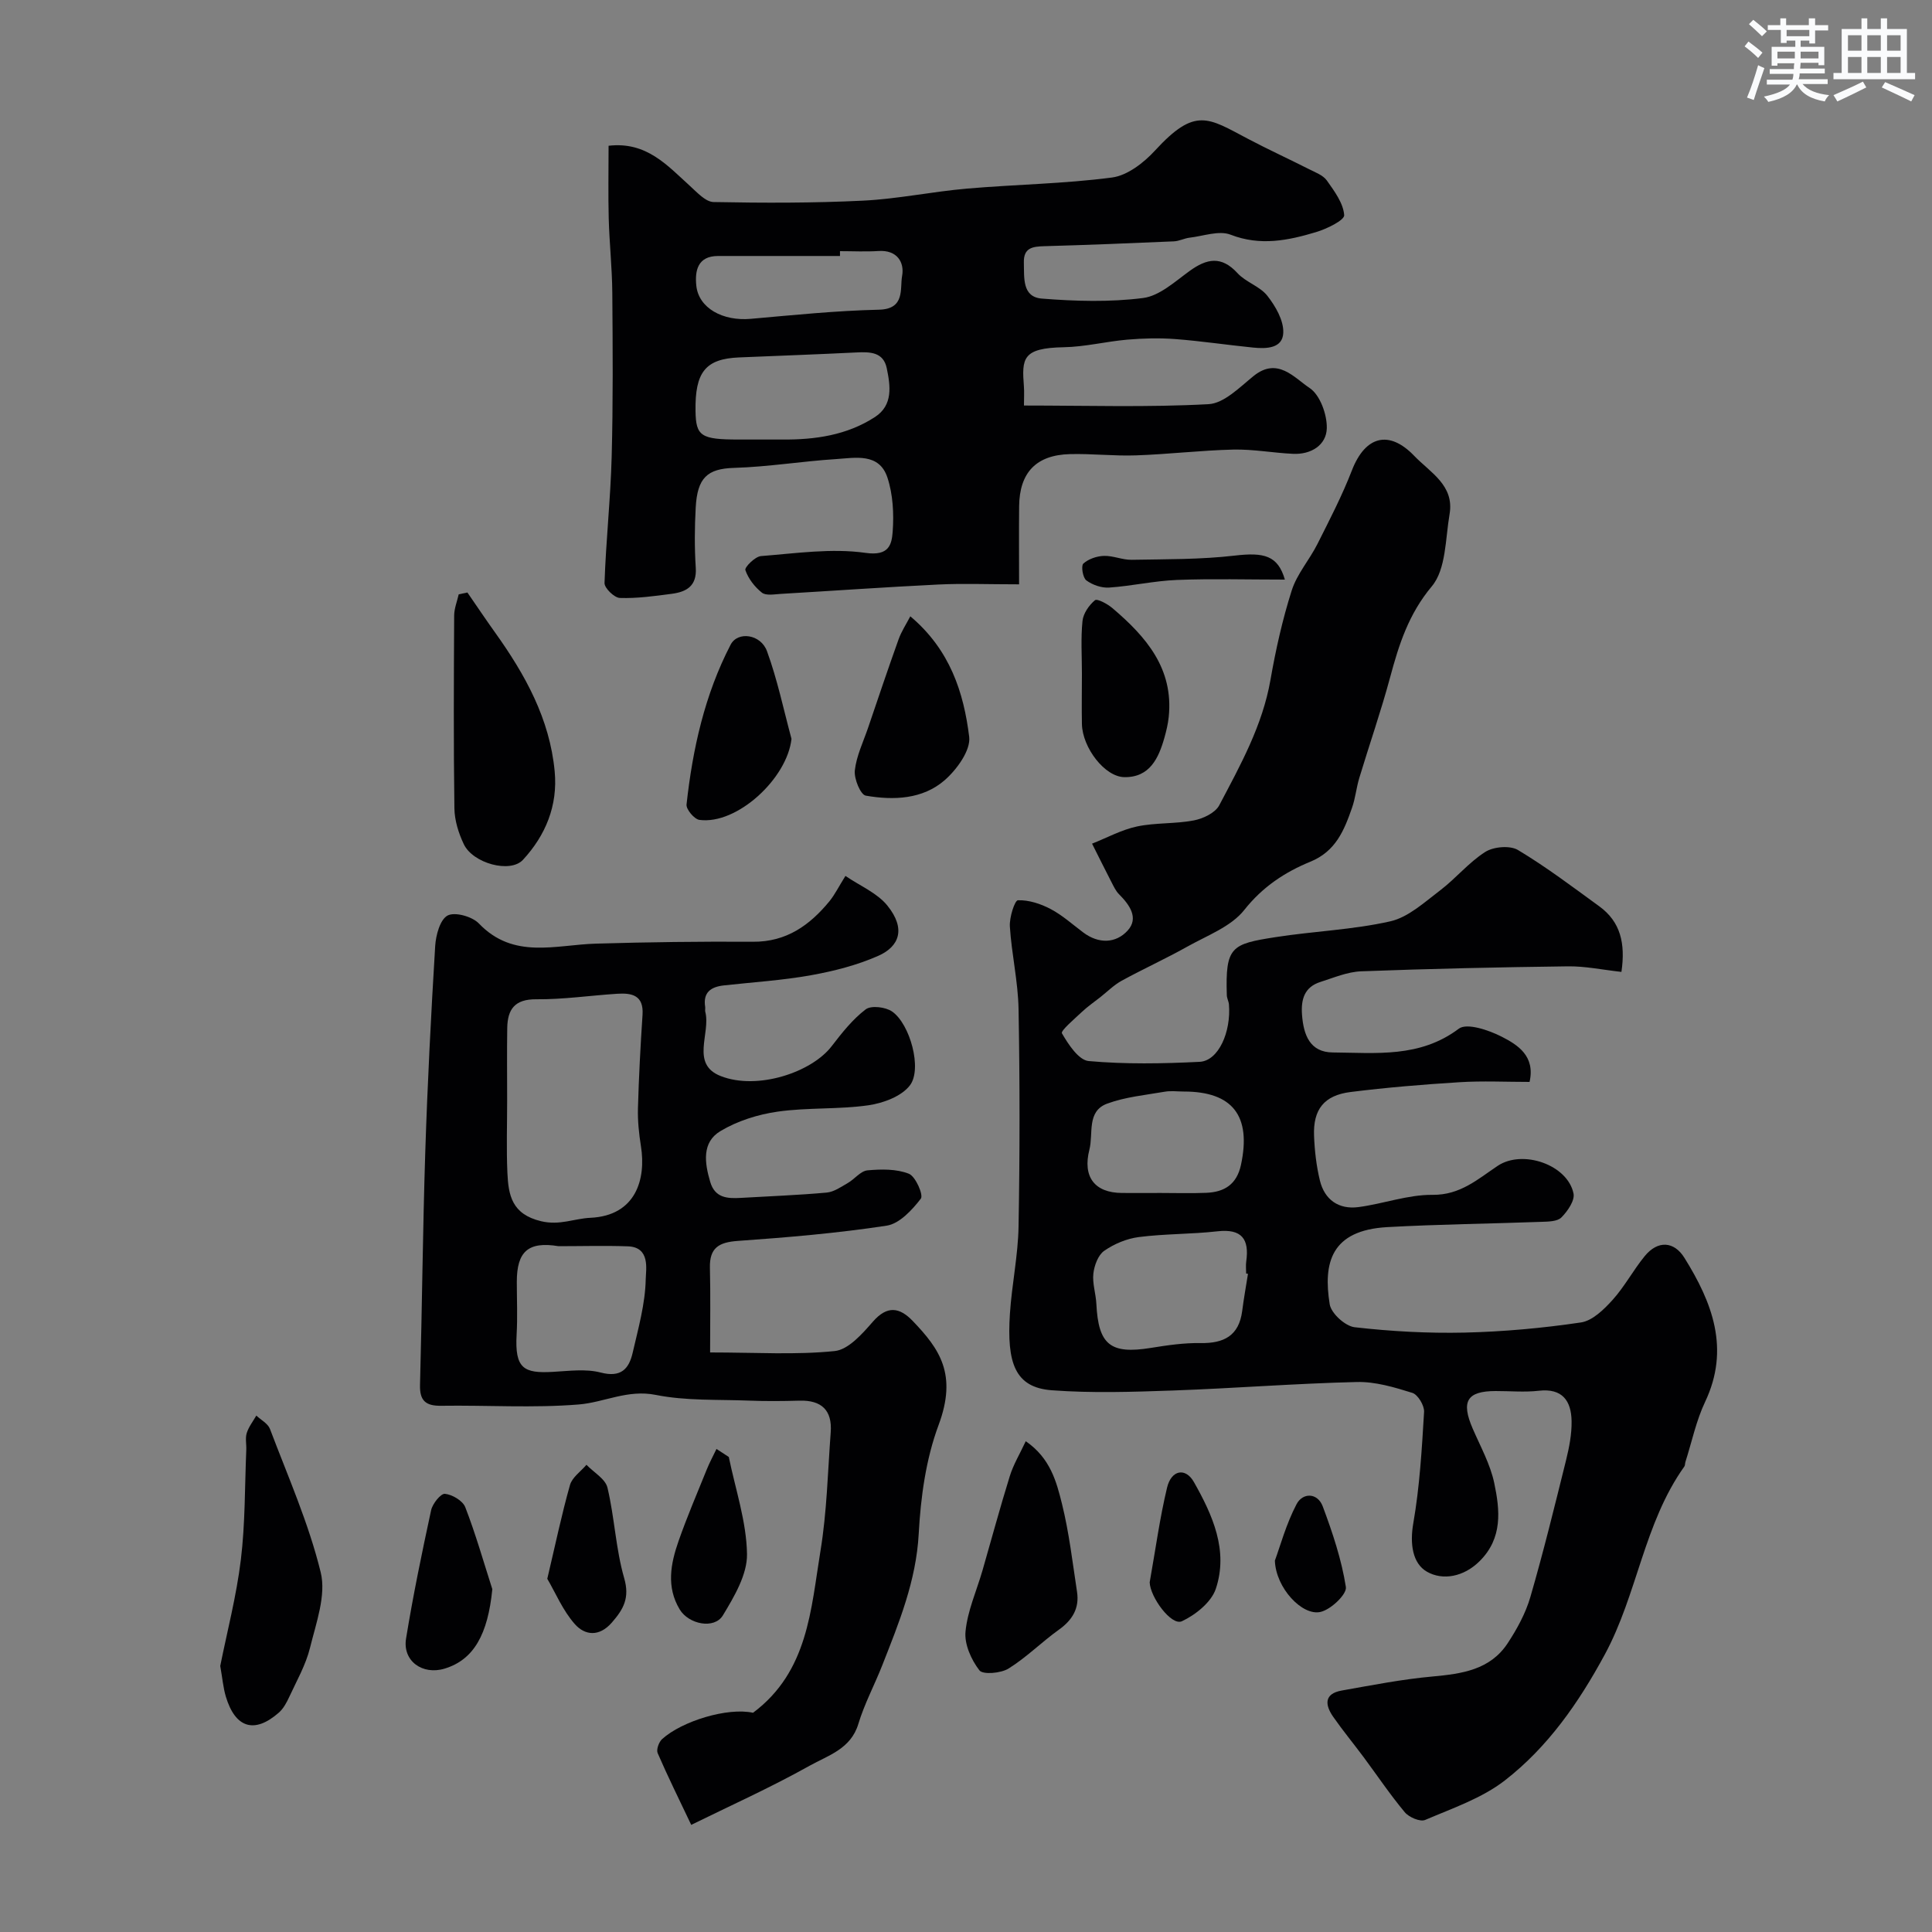
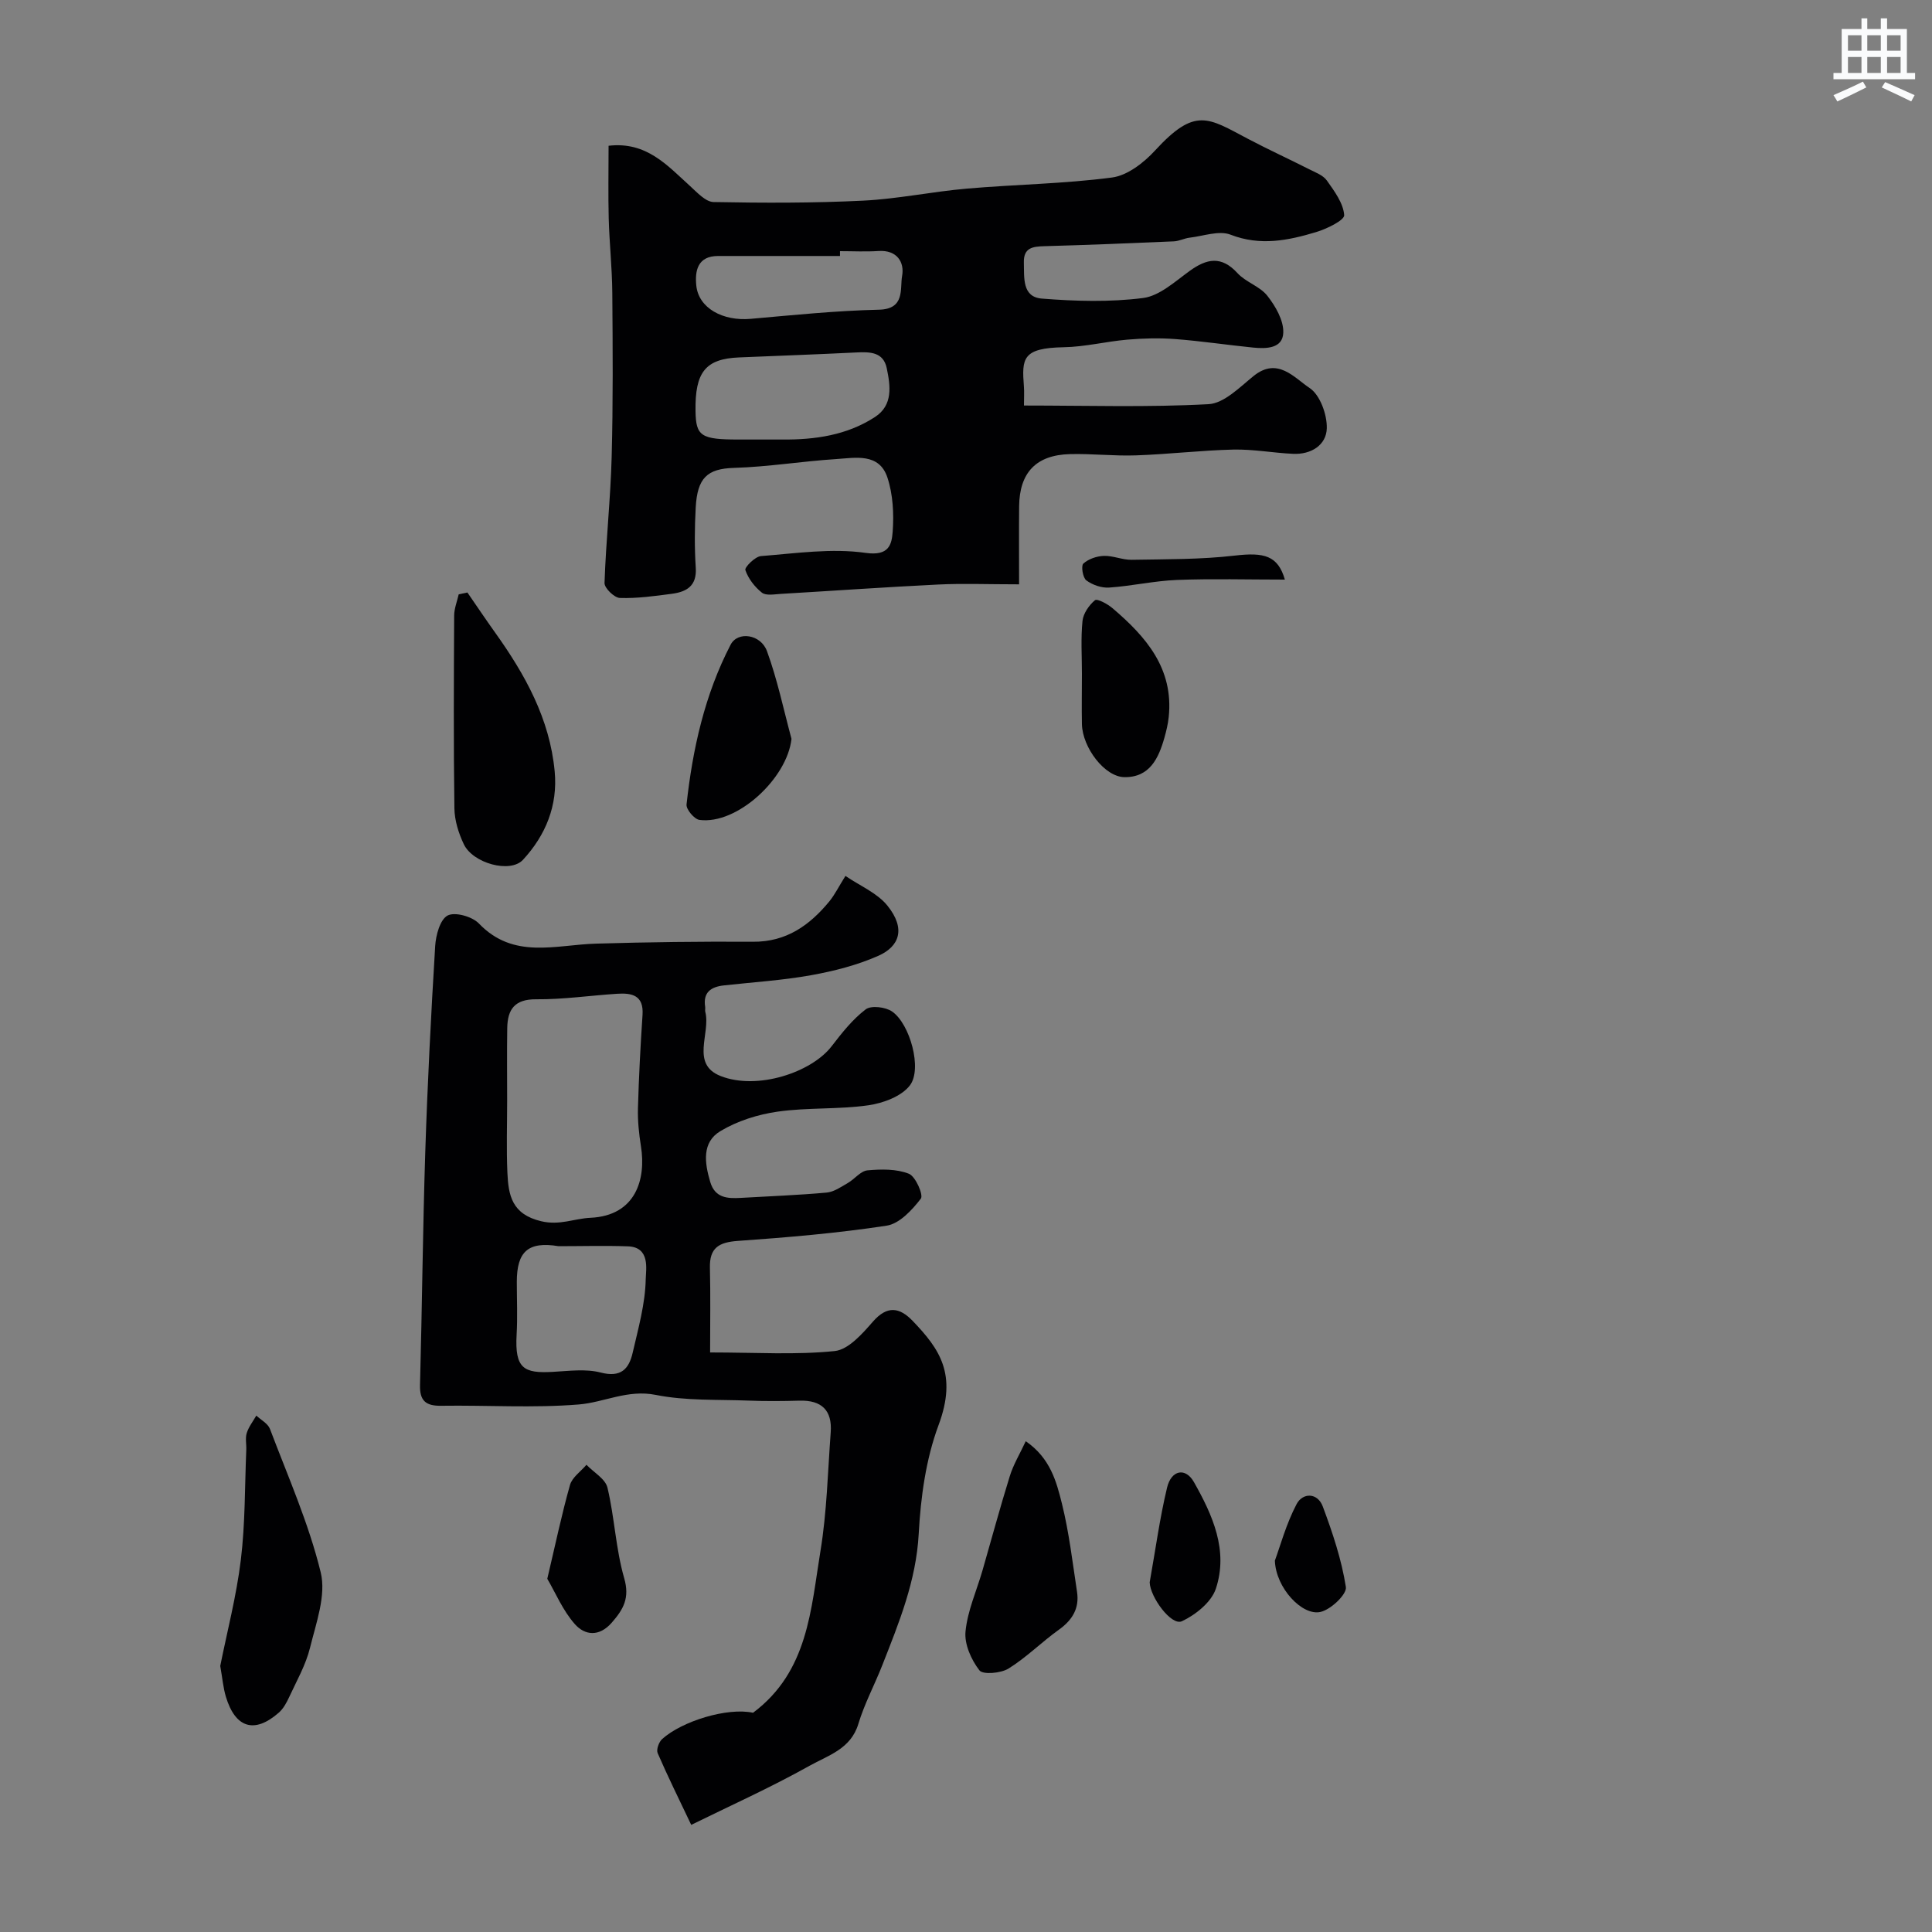
<svg xmlns="http://www.w3.org/2000/svg" enable-background="new 0 0 400 400" viewBox="0 0 400 400">
  <rect x="0" y="0" width="400" height="400" fill="#808080" stroke="none" />
  <g fill="#010103">
-     <path d="m335.7 201.22c-3.97-.44-7.54-1.2-11.09-1.15-14.27.18-28.54.49-42.8 1.03-2.84.11-5.66 1.32-8.43 2.2-3.31 1.05-4.05 3.59-3.81 6.8.31 4.17 1.63 7.76 6.36 7.8 8.94.07 18.02 1.16 26.1-4.92 1.66-1.25 6.2.29 8.85 1.64 3.36 1.71 7.01 4.01 5.8 9.38-4.87 0-9.7-.24-14.5.06-7.54.47-15.08 1.09-22.57 2.03-5.48.69-7.76 3.61-7.55 9.07.12 3.1.48 6.24 1.21 9.25.97 3.99 3.89 6.03 7.95 5.51 5.15-.67 10.25-2.59 15.36-2.54 5.76.06 9.37-3.25 13.51-6.01 5.15-3.43 14.46-.24 15.69 5.73.3 1.46-1.23 3.67-2.51 4.96-.84.85-2.73.86-4.16.91-10.62.39-21.26.5-31.87 1.09-11.7.65-13.31 7.42-11.94 15.97.3 1.89 3.22 4.54 5.17 4.76 7.54.86 15.18 1.28 22.77 1.11 8.04-.19 16.11-.92 24.07-2.1 2.39-.35 4.77-2.69 6.55-4.66 2.5-2.77 4.28-6.16 6.65-9.06 2.75-3.37 6.11-3.07 8.23.34 5.75 9.22 9.5 18.83 4.28 29.83-1.85 3.9-2.74 8.26-4.07 12.42-.1.31-.05.71-.23.96-8.37 11.74-9.71 26.43-16.46 38.91-5.41 10-11.8 19.18-20.71 26.09-4.76 3.69-10.84 5.75-16.49 8.17-1.03.44-3.35-.55-4.22-1.6-3.03-3.63-5.68-7.58-8.5-11.38-2.09-2.81-4.32-5.51-6.32-8.38-1.7-2.44-1.93-4.77 1.76-5.43 6.26-1.11 12.52-2.34 18.83-2.91 6.08-.56 11.91-1.37 15.54-6.89 1.94-2.95 3.71-6.19 4.69-9.55 2.72-9.37 5.04-18.85 7.39-28.32.65-2.65 1.2-5.42 1.15-8.12-.07-4.16-1.88-6.84-6.78-6.28-2.96.34-5.99.05-8.99.06-5.89.02-7.14 2.13-4.72 7.74 1.61 3.73 3.66 7.41 4.48 11.32 1.18 5.61 1.78 11.38-3.03 16.16-3.29 3.27-7.64 4.05-10.9 2.19-3.02-1.72-3.57-5.84-2.83-10.05 1.32-7.58 1.77-15.34 2.23-23.04.08-1.31-1.28-3.58-2.43-3.94-3.71-1.16-7.65-2.34-11.47-2.25-12.71.3-25.39 1.31-38.1 1.76-8.35.29-16.76.57-25.07-.05-7.68-.57-9.33-5.7-8.68-15.81.39-6.05 1.69-12.07 1.79-18.11.27-15 .27-30 0-45-.1-5.71-1.44-11.38-1.8-17.1-.12-1.87 1.01-5.41 1.67-5.43 2.25-.08 4.72.73 6.78 1.82 2.43 1.28 4.53 3.19 6.75 4.85 3.19 2.39 6.74 2.28 9.18-.39 2.37-2.59.42-5.33-1.78-7.53-.67-.67-1.1-1.61-1.55-2.48-1.37-2.65-2.69-5.33-4.03-7.99 3.09-1.22 6.1-2.88 9.31-3.56 3.83-.81 7.89-.51 11.75-1.25 1.93-.37 4.44-1.56 5.27-3.13 4.37-8.29 8.96-16.52 10.61-25.99 1.09-6.24 2.48-12.47 4.4-18.5 1.09-3.42 3.67-6.33 5.32-9.61 2.52-5.01 5.12-10.03 7.14-15.25 2.75-7.09 7.66-8.46 12.9-3 3.31 3.45 8.34 6.09 7.32 12.06-.88 5.11-.71 11.4-3.67 14.94-4.82 5.76-6.81 12.05-8.64 18.85-1.89 7.02-4.29 13.9-6.39 20.86-.61 2.02-.8 4.18-1.5 6.16-1.62 4.64-3.35 9-8.63 11.16-5.25 2.15-9.88 5.19-13.67 9.98-2.73 3.46-7.64 5.27-11.73 7.56-4.47 2.51-9.16 4.64-13.66 7.1-1.62.89-2.97 2.26-4.44 3.42-1.28 1-2.62 1.93-3.8 3.04-1.54 1.45-4.43 3.91-4.13 4.42 1.33 2.3 3.46 5.56 5.54 5.75 7.61.68 15.32.54 22.97.16 3.93-.2 6.53-6.22 6.07-11.87-.05-.64-.42-1.27-.44-1.91-.32-10.07.94-10.61 10.05-12.03 7.92-1.24 16.02-1.52 23.8-3.28 3.73-.85 7.06-3.94 10.29-6.39 3.27-2.48 5.94-5.8 9.37-7.98 1.72-1.09 5.11-1.38 6.76-.4 5.86 3.51 11.34 7.66 16.88 11.69 4.36 3.19 5.41 7.65 4.55 13.55zm-77.32 62.51c-.13-.02-.25-.04-.38-.06 0-.83-.1-1.68.02-2.5.66-4.65-.93-6.81-5.97-6.24-5.4.61-10.89.5-16.27 1.19-2.5.32-5.1 1.41-7.17 2.85-1.26.88-2.05 3.04-2.24 4.71-.23 2.04.52 4.18.62 6.28.42 8.48 2.92 10.46 11.28 9.11 3.4-.55 6.86-1.06 10.28-1 4.84.08 7.96-1.51 8.63-6.63.33-2.57.79-5.14 1.2-7.71zm-18.12-16.74c3.16 0 6.32.1 9.48-.03 3.76-.15 6.32-1.74 7.19-5.79 2.17-10.11-1.7-15.18-11.83-15.18-1.33 0-2.69-.19-3.98.04-3.99.69-8.12 1.08-11.88 2.46-4.3 1.58-2.84 6.18-3.69 9.52-1.44 5.64 1.07 8.95 6.74 8.98 2.64.02 5.3.01 7.97 0z" />
    <path d="m126 30.18c7.85-.92 12.14 4.06 16.84 8.31 1.48 1.34 3.24 3.31 4.9 3.34 10.33.2 20.67.22 30.99-.29 7.18-.36 14.29-1.87 21.46-2.49 10.01-.87 20.11-.99 30.05-2.3 3.19-.42 6.59-3.07 8.91-5.6 8.32-9.05 10.95-6.77 19.22-2.41 4.17 2.2 8.46 4.16 12.66 6.29 1.3.66 2.9 1.24 3.68 2.34 1.56 2.2 3.41 4.69 3.59 7.17.08 1.05-3.6 2.85-5.81 3.51-5.79 1.74-11.56 2.93-17.71.54-2.39-.93-5.64.29-8.49.62-1.1.13-2.17.72-3.27.76-8.93.39-17.86.75-26.79 1-2.42.07-4.34.3-4.25 3.41.09 3.13-.39 7.11 3.73 7.44 6.95.55 14.06.76 20.95-.12 3.39-.43 6.59-3.39 9.61-5.58 3.57-2.59 6.59-3.22 9.94.43 1.72 1.88 4.64 2.72 6.18 4.69 1.69 2.15 3.39 5.09 3.3 7.63-.11 3.3-3.53 3.37-6.26 3.09-5.38-.54-10.73-1.35-16.12-1.76-3.29-.25-6.63-.16-9.92.12-4.39.38-8.75 1.49-13.13 1.57-8.61.16-8.72 2.3-8.27 8.15.09 1.13.01 2.27.01 3.92 13 0 25.63.4 38.21-.28 3.22-.17 6.46-3.51 9.33-5.83 4.98-4.03 8.45.4 11.6 2.48 2.16 1.43 3.63 5.5 3.56 8.34-.09 3.48-3.26 5.47-6.99 5.29-4.12-.19-8.24-.97-12.34-.88-6.74.16-13.45.97-20.19 1.2-4.55.16-9.12-.38-13.67-.26-6.99.18-10.44 3.83-10.51 10.8-.05 5.22-.01 10.45-.01 16.16-6.49 0-11.63-.21-16.75.04-10.87.53-21.73 1.3-32.6 1.94-1.32.08-3.05.41-3.9-.26-1.49-1.18-2.82-2.91-3.42-4.67-.2-.58 2.01-2.8 3.23-2.9 7.23-.56 14.62-1.67 21.68-.66 4.85.69 5.39-1.75 5.59-4.4.27-3.71.06-7.71-1.09-11.2-1.71-5.16-6.64-4.08-10.65-3.82-7.04.45-14.05 1.61-21.09 1.82-5.6.16-7.61 2.1-7.95 8.19-.23 4.15-.26 8.34.01 12.49.25 3.79-1.93 4.99-4.96 5.39-3.57.47-7.19.98-10.76.86-1.14-.04-3.21-2.05-3.17-3.1.29-8.72 1.25-17.43 1.48-26.15.3-11.3.22-22.61.13-33.92-.04-5.13-.6-10.25-.74-15.38-.13-4.95-.03-9.91-.03-15.07zm31.94 60.82c1.33 0 2.67-.01 4 0 6.8.06 13.41-.89 19.21-4.66 3.79-2.46 3.2-6.46 2.44-10.12-.7-3.34-3.45-3.39-6.26-3.25-8.1.4-16.2.69-24.3 1.03-6.95.29-9.16 3.01-9.03 11.11.08 5.2 1.13 5.89 8.94 5.89zm15.97-39v1c-8.41 0-16.83 0-25.24 0-4.25 0-4.82 3.08-4.51 6.11.47 4.69 5.49 7.42 11.29 6.9 8.83-.78 17.67-1.69 26.52-1.89 5.49-.12 4.32-4.38 4.8-6.98.52-2.83-1.03-5.43-4.89-5.17-2.64.17-5.31.03-7.97.03z" />
    <path d="m175.04 181.35c3.03 2.07 6.57 3.53 8.68 6.14 3.91 4.84 2.44 8.49-1.87 10.4-4.39 1.94-9.2 3.17-13.94 4.02-5.95 1.07-12.03 1.44-18.06 2.11-2.67.3-4.33 1.44-3.85 4.46.05.33-.06.68.02 1 1.17 4.47-3.13 10.83 3.2 13.31 7.58 2.97 18.8-.75 22.97-6.19 2.11-2.74 4.32-5.55 7.04-7.62 1.12-.86 4.12-.5 5.48.45 3.69 2.56 6.27 11.88 3.68 15.28-1.75 2.29-5.55 3.69-8.62 4.13-6.19.88-12.56.43-18.75 1.31-4.09.58-8.34 1.92-11.86 4.03-3.89 2.32-3.28 6.59-2.12 10.51.98 3.34 3.54 3.48 6.33 3.32 5.93-.35 11.87-.56 17.79-1.1 1.51-.14 2.98-1.18 4.37-1.98 1.41-.81 2.64-2.48 4.06-2.62 2.85-.26 6.01-.32 8.58.7 1.39.55 3.06 4.41 2.48 5.16-1.81 2.35-4.42 5.18-7.07 5.59-10.21 1.56-20.54 2.43-30.85 3.16-3.9.28-5.85 1.43-5.75 5.56.14 5.7.04 11.42.04 17.53 9.55 0 17.75.54 25.8-.29 2.84-.29 5.72-3.58 7.9-6.08 2.98-3.42 5.54-2.97 8.25-.15 5.54 5.78 9.28 11.01 5.35 21.56-2.63 7.06-3.7 14.93-4.11 22.51-.53 9.75-4.08 18.39-7.53 27.18-1.6 4.08-3.71 8-4.97 12.18-1.56 5.2-6.29 6.53-10.06 8.64-8.18 4.58-16.77 8.43-24.54 12.26-2.56-5.39-4.88-10.07-6.95-14.86-.31-.72.25-2.28.91-2.89 4.15-3.76 13.59-6.61 18.84-5.46 11.43-8.54 11.97-21.42 13.96-33.51 1.33-8.09 1.51-16.36 2.12-24.56.34-4.57-1.91-6.68-6.47-6.55-3.5.1-7 .13-10.5-.01-6.43-.25-13 .07-19.25-1.18-5.84-1.17-10.67 1.55-15.94 1.98-9.43.77-18.98.13-28.47.27-3.21.05-4.49-1.03-4.4-4.32.43-16.09.57-32.2 1.09-48.29.46-14.2 1.19-28.4 2.05-42.58.14-2.25 1.01-5.48 2.57-6.31 1.5-.8 5.1.2 6.48 1.65 7.19 7.5 15.86 4.41 24.23 4.17 10.83-.32 21.68-.46 32.52-.39 6.92.05 11.75-3.42 15.84-8.4 1.11-1.38 1.91-3.01 3.3-5.23zm-70.04 46.45c0 5-.17 10 .05 14.99.21 4.66.9 8.6 6.98 10.05 3.89.92 6.85-.56 10.23-.71 9.4-.44 11.53-8.01 10.44-14.81-.41-2.59-.69-5.24-.62-7.85.18-6.46.52-12.91.95-19.36.27-4.07-2.22-4.56-5.27-4.36-5.59.36-11.17 1.19-16.74 1.14-4.46-.04-5.93 2.09-6 5.92-.08 4.99-.02 9.99-.02 14.99zm10.64 30.21c-6.35-1.05-8.63 1.17-8.64 7.36 0 3.65.17 7.31-.04 10.95-.4 7.04 1.49 8.05 7.49 7.71 3.31-.18 6.81-.67 9.92.14 4.19 1.09 5.85-.74 6.62-4.11 1.16-5.03 2.6-10.12 2.7-15.21.04-2.01.99-6.64-3.68-6.81-4.78-.17-9.58-.03-14.37-.03z" />
    <path d="m45.6 344.92c1.4-7.01 3.35-14.45 4.27-22.02.91-7.51.8-15.14 1.12-22.72.05-1.16-.24-2.41.09-3.47.4-1.29 1.3-2.43 1.99-3.63.96.91 2.39 1.64 2.82 2.76 3.72 9.83 8.03 19.55 10.51 29.7 1.16 4.75-.95 10.47-2.21 15.6-.87 3.55-2.77 6.86-4.32 10.22-.54 1.17-1.21 2.41-2.15 3.23-5.03 4.41-9 3.2-10.96-3.32-.55-1.84-.71-3.81-1.16-6.35z" />
    <path d="m96.77 122.67c1.92 2.78 3.8 5.59 5.77 8.34 6.19 8.67 11.28 17.82 12.3 28.69.67 7.1-1.88 13.24-6.56 18.31-2.64 2.86-10.37.73-12.25-3.22-1.09-2.29-1.92-4.94-1.95-7.44-.19-13.3-.12-26.61-.05-39.91.01-1.46.61-2.93.94-4.39.61-.13 1.21-.26 1.8-.38z" />
    <path d="m212.37 298.39c5.09 3.5 6.36 8.37 7.5 12.96 1.48 5.97 2.19 12.14 3.12 18.24.51 3.37-.95 5.81-3.73 7.8-3.58 2.56-6.74 5.76-10.46 8.07-1.59.98-5.3 1.3-6.02.37-1.69-2.18-3.14-5.41-2.88-8.04.41-4.28 2.29-8.42 3.51-12.63 1.88-6.51 3.64-13.06 5.65-19.52.73-2.39 2.07-4.59 3.31-7.25z" />
-     <path d="m188.47 127.6c8.24 6.94 11.06 15.79 12.19 24.95.34 2.79-2.55 6.76-5.04 8.95-4.57 4-10.62 4.23-16.37 3.23-1.09-.19-2.45-3.49-2.27-5.21.33-2.99 1.73-5.87 2.73-8.79 2.08-6.12 4.14-12.25 6.32-18.33.59-1.67 1.6-3.18 2.44-4.8z" />
    <path d="m163.87 152.97c-.89 8.2-11.27 17.82-19.06 16.78-1.06-.14-2.78-2.19-2.67-3.19 1.26-11.5 3.76-22.74 9.13-33.09 1.48-2.84 6.25-2.18 7.53 1.36 2.15 5.88 3.43 12.07 5.07 18.14z" />
    <path d="m224 139.5c0-3.65-.25-7.33.12-10.94.16-1.55 1.35-3.27 2.58-4.29.47-.38 2.6.77 3.62 1.64 6.95 5.91 12.7 12.5 11.65 22.55-.15 1.43-.49 2.85-.88 4.24-1.21 4.29-3.06 8.27-8.29 8.2-4.08-.05-8.67-6.09-8.8-10.95-.07-3.48 0-6.97 0-10.45z" />
-     <path d="m101.93 329.02c-.92 9.36-3.84 14.62-9.88 16.45-4.59 1.39-8.74-1.59-7.98-6.23 1.45-8.9 3.28-17.75 5.19-26.57.29-1.35 2-3.48 2.86-3.39 1.52.15 3.69 1.43 4.21 2.77 2.15 5.55 3.78 11.3 5.6 16.97z" />
    <path d="m113.31 326.87c1.69-7.14 2.98-13.34 4.7-19.42.45-1.59 2.24-2.8 3.41-4.18 1.51 1.57 3.92 2.92 4.35 4.74 1.47 6.17 1.71 12.66 3.46 18.72 1.18 4.1-.13 6.42-2.55 9.2-2.65 3.04-5.61 2.65-7.67.32-2.48-2.8-3.99-6.46-5.7-9.38z" />
-     <path d="m150.89 301.65c1.37 6.69 3.66 13.37 3.77 20.09.07 4.24-2.64 8.81-4.99 12.7-1.77 2.93-7.08 1.87-8.95-1.23-2.8-4.66-1.87-9.46-.24-14.13 1.76-5.03 3.86-9.93 5.86-14.87.58-1.44 1.33-2.82 2-4.22.86.55 1.7 1.1 2.55 1.66z" />
    <path d="m238.03 327.6c1.22-6.85 2.09-13.31 3.6-19.61.88-3.67 3.82-4.22 5.56-1.14 3.86 6.82 7.18 14.17 4.53 22.1-.93 2.77-4.19 5.39-7.02 6.71-2.19 1.02-6.59-5.03-6.67-8.06z" />
    <path d="m263.95 323.11c1.1-2.99 2.33-7.58 4.49-11.69 1.27-2.42 4.34-2.41 5.42.46 2.03 5.43 3.9 11.02 4.79 16.7.23 1.49-3.1 4.66-5.24 5.15-3.78.89-9.27-4.95-9.46-10.62z" />
    <path d="m266.02 120c-7.72 0-15.03-.21-22.31.07-4.7.18-9.37 1.26-14.08 1.58-1.57.11-3.45-.55-4.72-1.49-.73-.55-1.12-3.01-.62-3.47 1.05-.96 2.78-1.55 4.26-1.6 1.91-.06 3.85.85 5.77.81 7.12-.13 14.28-.05 21.32-.87 6.08-.71 8.93-.02 10.38 4.97z" />
  </g>
-   <path d="m361.2 9.6.8-1c.9.7 1.9 1.4 2.9 2.3l-.9 1.1c-1-1-2-1.8-2.8-2.4zm.5 10.6c.9-2.1 1.6-4.3 2.3-6.7.4.2.8.4 1.3.6-.7 2.1-1.5 4.3-2.2 6.6zm.4-15.2.9-.9c1 .8 2 1.6 2.8 2.4l-1 1c-.9-.9-1.8-1.7-2.7-2.5zm12.5-1.2h1.2v1.4h2.7v1.1h-2.7v2.7h-1.2v-.6h-1.8v1.3h4.9v3.8h-1.2v-.5h-3.7c0 .4-.1.9-.1 1.2h5.1v1h-5.2c0 .5-.1.9-.2 1.2h6v1h-5.2c1.1 1.3 2.9 2 5.5 2.3-.4.4-.7.8-.9 1.3-2.9-.5-4.8-1.6-5.7-3.5h-.1c-.8 1.7-2.7 2.9-5.9 3.6-.2-.4-.6-.8-.9-1.1 2.8-.6 4.6-1.4 5.4-2.5h-4.8v-1h5.3c.1-.3.2-.7.2-1.2h-4.9v-1h5c0-.4 0-.8.1-1.2h-3.5v.5h-1.2v-3.9h4.9v-1.3h-1.8v.5h-1.2v-2.7h-2.7v-1h2.6v-1.4h1.2v1.4h4.7v-1.4zm-6.6 8.3h3.6c0-.4 0-.9 0-1.4h-3.6zm1.9-4.6h4.7v-1.3h-4.7zm6.6 3.2h-3.7v1.4h3.7z" fill="#fafbfc" />
  <path d="m385.3 3.8h1.3v2.2h2.8v-2.2h1.3v2.2h4.1v9.1h1.7v1.3h-16.9v-1.3h1.7v-9.1h4.1v-2.2zm.4 13.1.7 1.2c-1.8.9-3.8 1.9-6 2.9-.2-.4-.5-.8-.8-1.3 2.3-1 4.3-1.9 6.1-2.8zm-3.1-6.4h2.8v-3.2h-2.8zm0 4.6h2.8v-3.3h-2.8zm4-4.6h2.8v-3.2h-2.8zm0 4.6h2.8v-3.3h-2.8zm3.7 1.9c2.1.9 4.1 1.8 6.1 2.7l-.7 1.3c-2.2-1.1-4.2-2-6.1-2.9zm3.2-9.7h-2.8v3.2h2.8zm-2.8 7.8h2.8v-3.3h-2.8z" fill="#fafbfc" />
</svg>